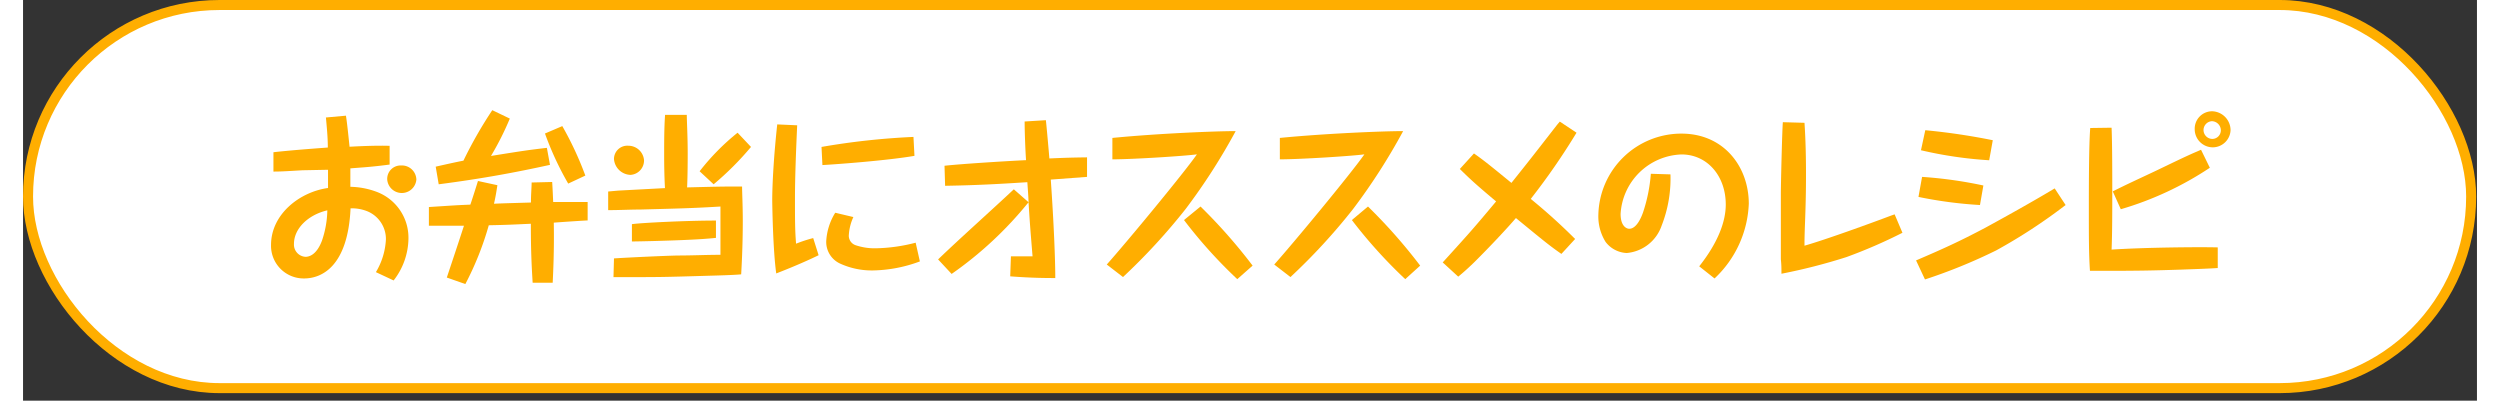
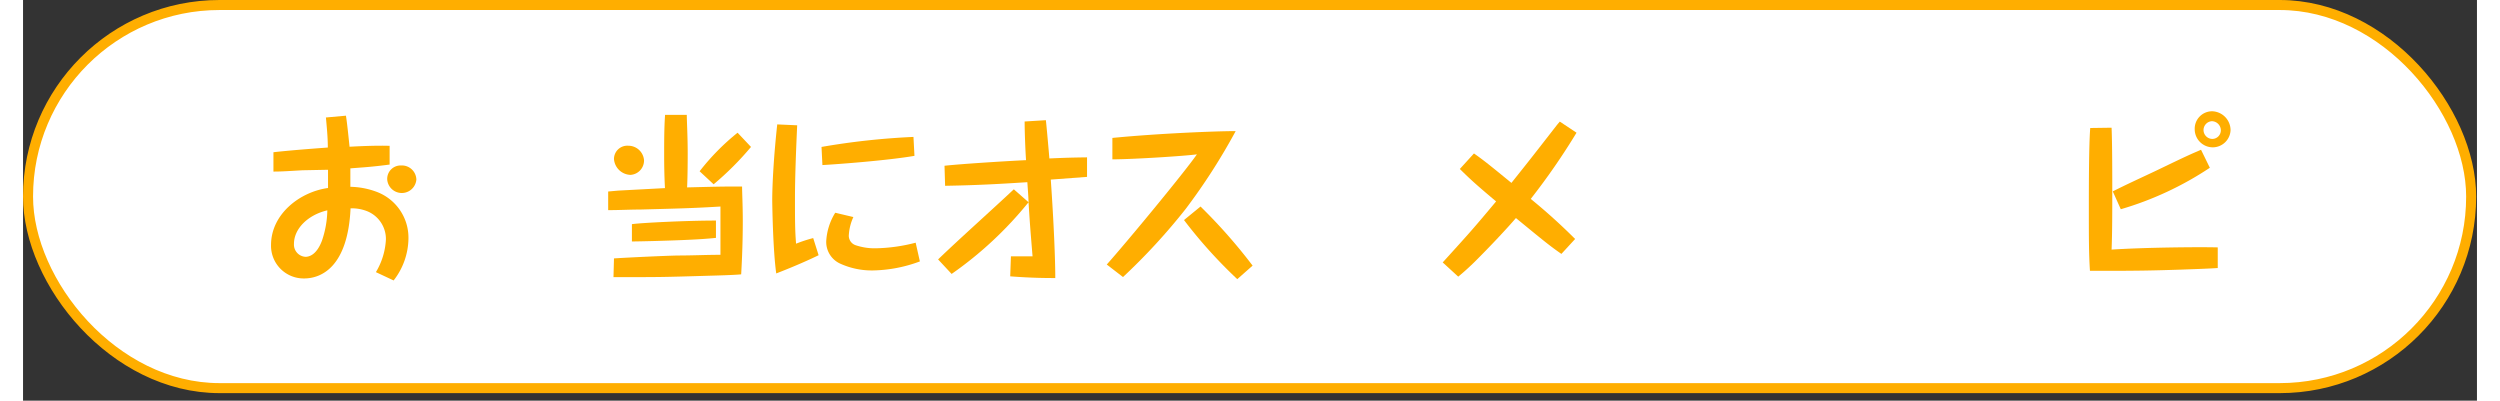
<svg xmlns="http://www.w3.org/2000/svg" width="244.92" height="39.25" viewBox="0 0 245 40">
  <rect x="0" y="0" width="245" height="40" fill="#333333" stroke="none" />
  <defs>
    <style>
      .cls-1 {
        fill: #fff;
        stroke: #ffae00;
        stroke-miterlimit: 10;
      }

      .cls-2 {
        fill: #ffae00;
      }
    </style>
  </defs>
  <title>recipes_title_bento2</title>
  <g id="レイヤー_2" data-name="レイヤー 2">
    <g id="レイヤー_1-2" data-name="レイヤー 1">
      <g id="recipes_title_bento2">
        <rect class="cls-1" x="0.5" y="0.5" width="243.92" height="38.25" rx="19.12" />
        <g id="recipes_title_bento">
          <path class="cls-2" d="M25,15.2c1.89-.22,5.18-.45,5.43-.47,0-1-.1-2-.19-3l2-.18c.13.83.25,2.07.36,3.1,1.28-.07,2.78-.13,4-.09l0,1.87c-1.83.24-2.54.27-3.92.38,0,.18,0,.85,0,1.84a7.88,7.88,0,0,1,2.67.52,4.89,4.89,0,0,1,3.13,4.65A6.93,6.93,0,0,1,37,28l-1.77-.83a7,7,0,0,0,1-3.28,3,3,0,0,0-1.84-2.79,4.19,4.19,0,0,0-1.69-.3c-.27,5.85-2.92,7-4.63,7a3.26,3.26,0,0,1-3.31-3.34c0-3.07,2.86-5.3,5.69-5.69,0-.56,0-.69,0-1.82L27.89,17c-1.56.09-2.1.13-2.89.13Zm2.05,9.14a1.22,1.22,0,0,0,1.15,1.3c.47,0,1.15-.31,1.64-1.6A9.81,9.81,0,0,0,30.38,21C28.42,21.46,27.05,22.85,27.05,24.34Zm12.22-6.41a1.46,1.46,0,0,1-2.91,0,1.34,1.34,0,0,1,1.38-1.41A1.45,1.45,0,0,1,39.27,17.93Z" />
-           <path class="cls-2" d="M52.83,18.17c.05.77.07,1.35.1,2,1.55,0,1.71,0,3.12,0h.32l0,1.84c-.25,0-2.93.18-3.38.22.05,2.77-.06,5-.11,6h-2c-.11-1.78-.18-3.26-.18-5.89-2,.09-2.22.11-4.2.15a30.33,30.33,0,0,1-2.34,5.87l-1.85-.65c.57-1.71,1.15-3.44,1.71-5.17-.62,0-1.1,0-3.5,0l0-1.87c2.38-.15,2.47-.17,4.14-.24.13-.36.65-2,.76-2.36l1.94.42c-.1.66-.19,1.2-.34,1.85,1.1-.05,1.35-.05,3.69-.12,0-.78.06-1.39.07-2Zm-.22-1.71c-3.37.74-6.72,1.37-11.11,1.94l-.3-1.76c1.76-.4,2.21-.49,2.77-.6A42.4,42.4,0,0,1,46.85,11l1.75.84a29.16,29.16,0,0,1-1.88,3.73c3.48-.56,3.75-.59,5.58-.81Zm1.82,1.87a30.78,30.78,0,0,1-2.32-5l1.73-.74a33,33,0,0,1,2.3,4.94Z" />
          <path class="cls-2" d="M59,25.8c1.37-.09,5.17-.27,6.41-.29,1.41,0,2.81-.07,4.22-.07,0-1.22,0-4,0-4.82-2.93.18-4.72.21-8,.3-1,0-2.09.06-3.21.06V19.12l1-.09,4.67-.25c-.06-1.12-.08-2.2-.08-3.31,0-1.34,0-2.67.09-4h2.17c0,.63.09,2.11.09,3.85,0,.25,0,2.22-.06,3.39,2.9-.07,3.21-.09,5.49-.09,0,.63.07,1.83.07,3.45,0,2.56-.12,4.56-.16,5.32-.66.07-2.5.12-3.26.14-4.68.14-4.77.14-9.49.14ZM62,16a1.44,1.44,0,0,1-1.35,1.46A1.71,1.71,0,0,1,59,15.88a1.33,1.33,0,0,1,1.44-1.33A1.57,1.57,0,0,1,62,16Zm7.18,7.75c-.68.07-1.65.16-4.17.25-1.39.05-2.85.09-4.22.11V22.38c.87-.13,5.42-.36,8.39-.36Zm3.5-9.08a29.84,29.84,0,0,1-3.73,3.73l-1.4-1.3a23.09,23.09,0,0,1,3.79-3.85Z" />
          <path class="cls-2" d="M77.29,12.51c-.11,2.42-.22,5.21-.22,7.22,0,2.27,0,3.26.11,4.6a13.7,13.7,0,0,1,1.71-.56l.54,1.71c-.83.41-2.32,1.08-4.23,1.82-.34-2.4-.4-7.15-.4-7.28,0-1.64.16-4.5.5-7.6Zm2.43,2.16a72.27,72.27,0,0,1,9.18-1L89,15.56c-2.65.46-7.71.84-9.19.92Zm3.18,7a5,5,0,0,0-.45,1.75,1,1,0,0,0,.67,1.06,5.92,5.92,0,0,0,2,.31,16.87,16.87,0,0,0,4-.56l.42,1.87a14,14,0,0,1-4.65.9,7.6,7.6,0,0,1-3.35-.7,2.38,2.38,0,0,1-1.35-2.2,6,6,0,0,1,.9-2.86Z" />
          <path class="cls-2" d="M102.12,12c.06.49.31,3.31.35,3.82,1.54-.07,2.32-.09,3.76-.11v1.95l-3.62.27c.31,4.42.45,8.08.45,9.83-.77,0-2.31,0-4.5-.17l.07-2c.92,0,1,0,2.16,0-.22-2.7-.25-3-.4-5.4a37.19,37.19,0,0,1-7.68,7.16l-1.35-1.45c2.07-2,5.49-5.05,7.56-7l1.47,1.29c0-.39-.09-1.55-.12-2-2.22.14-4.65.3-8.21.36l-.06-2c1.48-.17,6-.46,8.14-.56-.07-1-.14-2.85-.14-3.86Z" />
          <path class="cls-2" d="M108.2,26.41c1.93-2.16,7.69-9.12,9-11-1.17.16-6.19.49-8.44.5V13.77c4.61-.45,10.31-.68,12.31-.68a60.85,60.85,0,0,1-5,7.78,61,61,0,0,1-6.25,6.79Zm9.36-5.79a53.62,53.62,0,0,1,5.2,5.9l-1.53,1.35a47.76,47.76,0,0,1-5.32-5.9Z" />
-           <path class="cls-2" d="M124.92,26.41c1.93-2.16,7.69-9.12,9-11-1.17.16-6.19.49-8.44.5V13.77c4.61-.45,10.32-.68,12.31-.68a60.85,60.85,0,0,1-5,7.78,60.06,60.06,0,0,1-6.25,6.79Zm9.36-5.79a53.7,53.7,0,0,1,5.21,5.9L138,27.87a48.63,48.63,0,0,1-5.33-5.9Z" />
          <path class="cls-2" d="M153.43,12.14l1.67,1.11a67.44,67.44,0,0,1-4.57,6.61,57.66,57.66,0,0,1,4.43,4l-1.37,1.49c-1.14-.79-1.75-1.29-4.54-3.58-.77.9-2.48,2.75-4.21,4.46-.67.65-1.17,1.08-1.55,1.39l-1.55-1.42c2.72-3,3-3.3,5.33-6.09-1.85-1.56-2.47-2.1-3.62-3.24l1.41-1.55c1,.7,1.65,1.23,3.74,2.94,1.87-2.34,2.14-2.69,4.56-5.8Z" />
-           <path class="cls-2" d="M164.48,17.41a12.89,12.89,0,0,1-.88,5.11,4.06,4.06,0,0,1-3.48,2.74A2.79,2.79,0,0,1,158,24.15a4.81,4.81,0,0,1-.72-2.71,8.29,8.29,0,0,1,8.29-8.1c4.28,0,6.73,3.35,6.73,7a10.79,10.79,0,0,1-3.42,7.46l-1.53-1.21c1.89-2.39,2.65-4.48,2.65-6.17,0-2.87-1.86-5-4.42-5a6.31,6.31,0,0,0-6.08,5.93c0,1.31.66,1.49.86,1.49.81,0,1.28-1.37,1.37-1.6a15.91,15.91,0,0,0,.79-3.89Z" />
-           <path class="cls-2" d="M177.86,12.26c.06.88.15,2.58.15,5,0,1,0,2.39-.09,4.78-.06,1.61-.06,1.95-.06,2.49,2.13-.61,6.57-2.22,8.63-3l.37-.13.78,1.84a50.49,50.49,0,0,1-5.6,2.43,57.28,57.28,0,0,1-6.48,1.66c0-.51,0-.9-.06-1.44,0-2.31,0-5.21,0-6.52,0-1,.13-6.36.2-7.17Z" />
-           <path class="cls-2" d="M203.93,20.47A54.13,54.13,0,0,1,197,25a54,54,0,0,1-7.11,2.9L189,26c2.68-1.15,4.26-1.86,6.91-3.26.86-.47,4.2-2.29,6.93-3.93Zm-8.55,0a42.28,42.28,0,0,1-6.14-.81l.36-2a42.56,42.56,0,0,1,6.12.86ZM196.3,16a40.5,40.5,0,0,1-6.81-1l.43-2a64.85,64.85,0,0,1,6.74,1Z" />
          <path class="cls-2" d="M208.52,12.75c.07,1.55.07,4.88.07,6.57,0,1.51,0,4.11-.07,5.6,3.37-.22,8.78-.27,10.6-.22v2.06c-1,.07-2.66.12-3.69.16-2.79.09-4.28.12-7.85.12-.5,0-.88,0-1.22,0-.11-1.73-.11-3.28-.11-6.11,0-1.9,0-6.5.14-8.15Zm9.81,4a32.47,32.47,0,0,1-8.89,4.14l-.8-1.78c1.16-.6,3-1.44,4.18-2s3.08-1.5,4.27-2l.36-.16ZM220.4,13a1.79,1.79,0,0,1-1.76,1.71,1.81,1.81,0,0,1-1.82-1.8,1.74,1.74,0,0,1,1.78-1.8A1.9,1.9,0,0,1,220.4,13ZM217.7,13a.89.89,0,0,0,.9.87.86.86,0,0,0,.83-.87.92.92,0,0,0-.9-.9A.89.89,0,0,0,217.7,13Z" />
        </g>
      </g>
    </g>
  </g>
</svg>